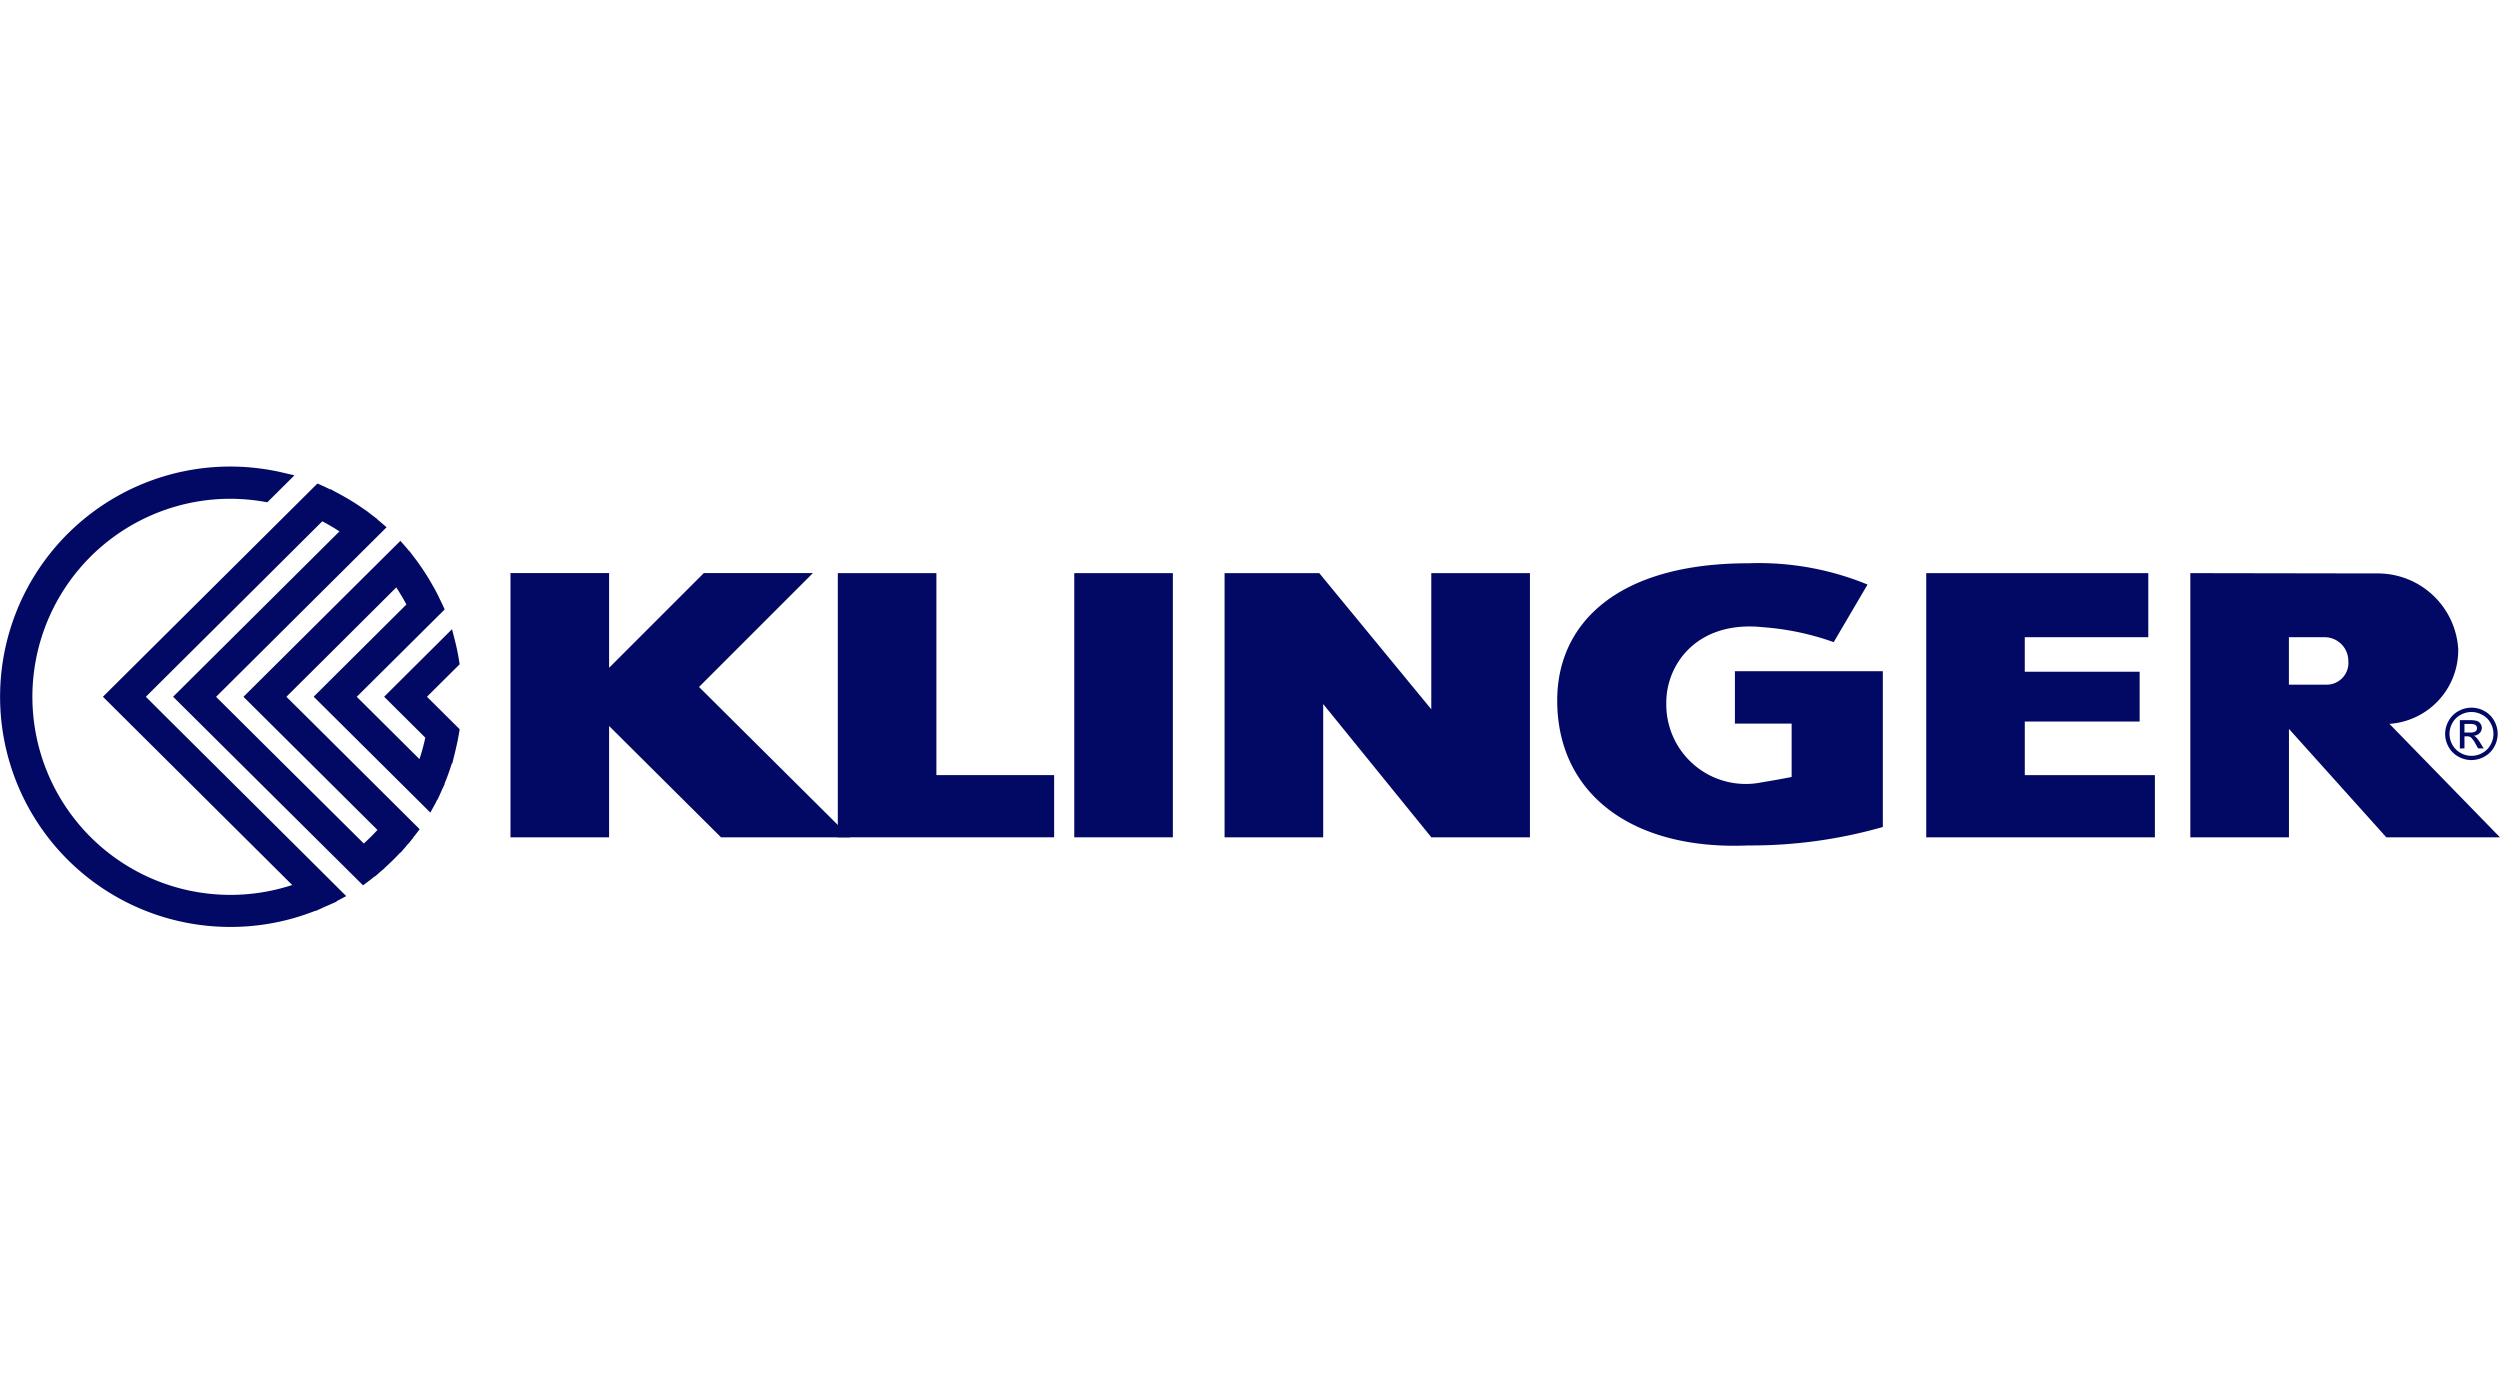
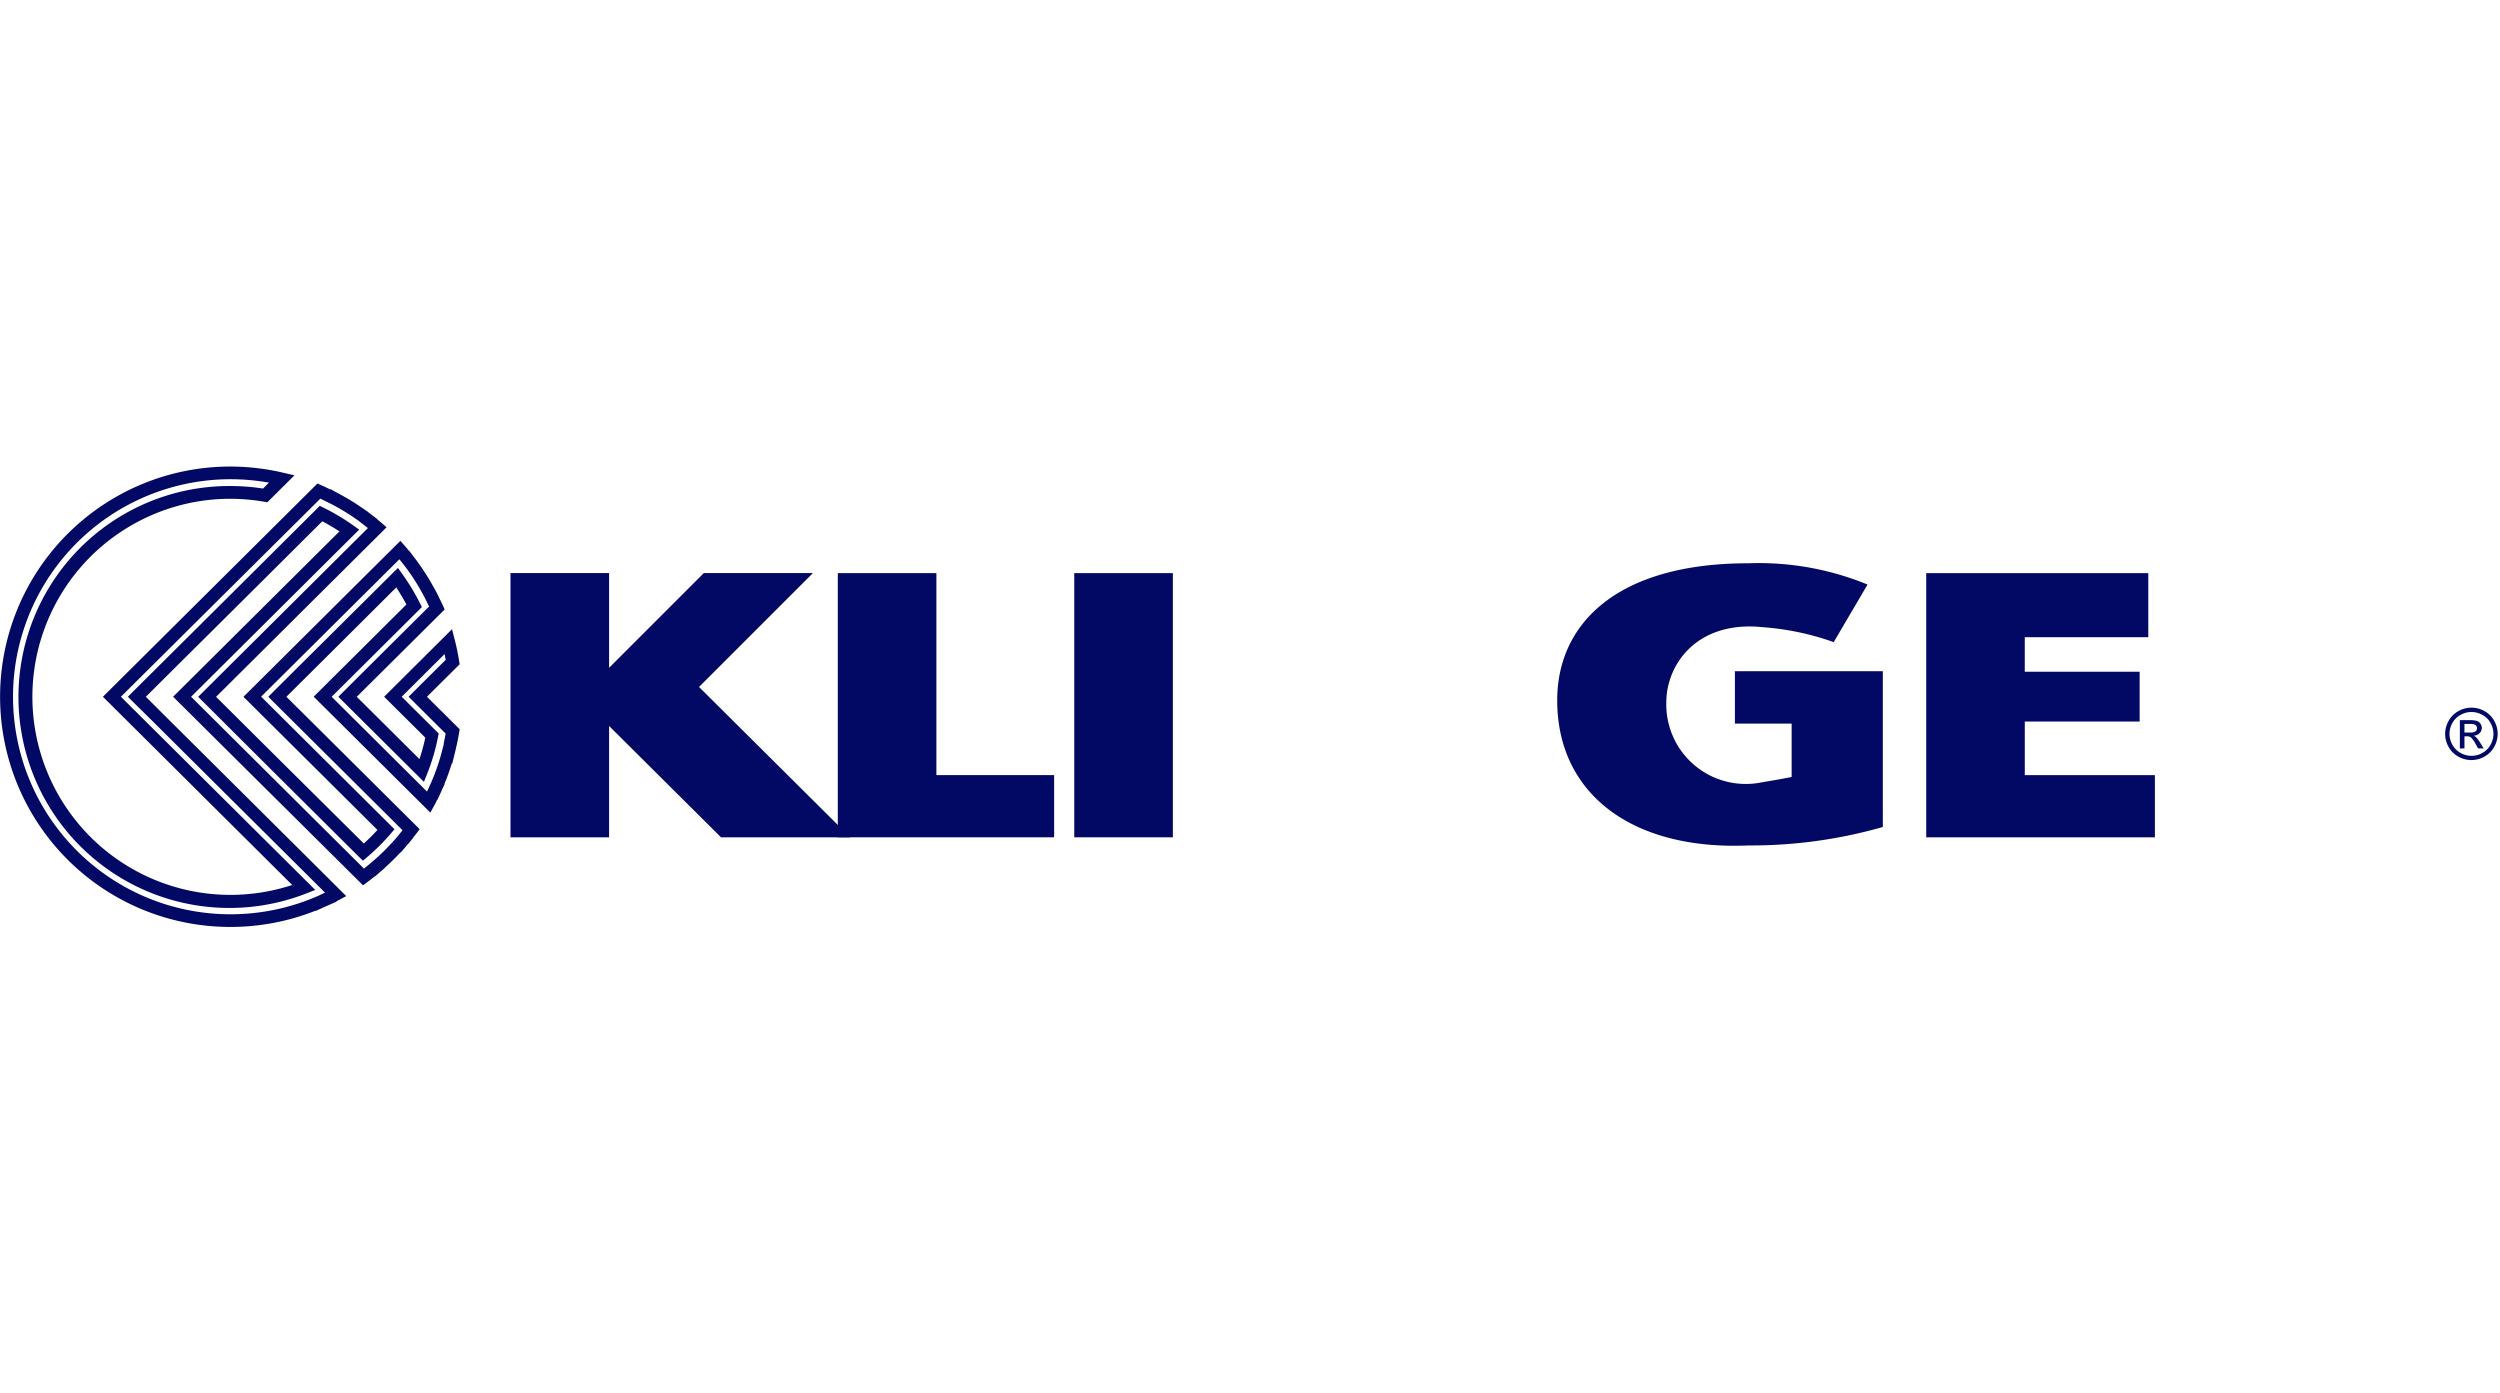
<svg xmlns="http://www.w3.org/2000/svg" width="139.938" height="78" viewBox="0 0 139.938 78">
  <g transform="translate(-11996.349 681)">
    <rect width="139.938" height="78" transform="translate(11996.349 -681)" fill="none" />
    <g transform="translate(11996.542 -654.744)">
-       <path d="M23.111,12.531c.133-.133.863-.862,1.952-1.941Q24.971,10,24.825,9.44l-3.109,3.092L23.9,14.7a11.111,11.111,0,0,1-.568,1.956l-4.154-4.13c.235-.236,2.354-2.342,5-4.969-.094-.213-.2-.417-.3-.625l0-.006c-.031-.061-.065-.12-.1-.181-.021-.041-.038-.083-.061-.122v0a12.242,12.242,0,0,0-.992-1.544l0,0c-.025-.035-.056-.071-.081-.1s-.057-.079-.087-.116l0,0c-.146-.188-.292-.375-.451-.555l-8.263,8.214,7.483,7.44a11.435,11.435,0,0,1-1.268,1.26l-8.753-8.7c.365-.364,5.2-5.165,9.53-9.473-.168-.142-.343-.279-.517-.412l.006-.006c-.052-.04-.106-.076-.157-.116s-.071-.058-.106-.084h0a12.855,12.855,0,0,0-1.556-.974h0c-.033-.019-.071-.033-.1-.051-.051-.027-.1-.053-.15-.08a.006.006,0,0,0-.006.006c-.226-.113-.45-.226-.681-.327L5.987,12.531,16.731,23.21A11.455,11.455,0,1,1,12.609,1.09a11.619,11.619,0,0,1,1.958.17L15.5.337A12.6,12.6,0,0,0,0,12.531,12.607,12.607,0,0,0,17.571,24.043v0c.044-.02.087-.044.128-.062l.235-.1-.007-.006c.2-.092.4-.18.585-.284C13.865,18.97,7.795,12.937,7.382,12.529c.385-.385,5.8-5.765,10.315-10.254a11.705,11.705,0,0,1,1.587.948L9.921,12.531l10.15,10.091c.207-.153.4-.312.6-.476a.021.021,0,0,0,.006.007c.033-.028.062-.062.1-.089s.052-.038.076-.059a.006.006,0,0,0,0-.006,12.723,12.723,0,0,0,1.269-1.26l.006.006c.038-.043.071-.09.111-.135s.089-.1.132-.148l-.006-.006c.13-.158.264-.314.388-.478-3.691-3.668-7.184-7.14-7.491-7.446.284-.284,3.319-3.3,6.7-6.666a11.753,11.753,0,0,1,.954,1.573l-5.122,5.093,5.938,5.9c.127-.234.241-.476.351-.718l0,0c.018-.04.033-.079.049-.116s.035-.071.051-.1l0,0a12.225,12.225,0,0,0,.647-1.882l0,0c.032-.128.062-.256.088-.384a.219.219,0,0,1,.012-.041h0c.054-.239.1-.481.142-.724-1.088-1.08-1.819-1.809-1.952-1.941" transform="translate(0.084 0.214)" fill="#020964" />
      <path d="M12.5,25.271A12.885,12.885,0,1,1,12.5-.5a13.072,13.072,0,0,1,2.968.346l.624.146L14.574,1.5l-.18-.031a11.315,11.315,0,0,0-1.9-.165,11.086,11.086,0,1,0,3.473,21.619L5.371,12.386,17.38.449l.22.1c.172.071.339.155.5.236L18.12.768l.2.113.105.057.033.018.025.012c.026.012.059.028.094.048l.092.053a13.252,13.252,0,0,1,1.341.834l.148.1a.934.934,0,0,1,.09.071l.03.025c.025.019.05.037.071.055l.082.06.307.234-.009.01c.077.062.154.125.23.19l.29.251L17.235,6.89l-5.53,5.5,3.785,3.762L19.974,20.6c.263-.237.519-.491.764-.759l-7.5-7.453,8.784-8.73.249.284c.08.091.158.184.232.277l.008-.007.231.3c.017.022.034.045.051.071l.037.05h0c.008.011.016.021.026.031s.038.046.06.076L23.1,5h0A12.7,12.7,0,0,1,23.853,6.2l.065.109c.023.038.04.075.054.1l.018.036.035.066c.021.039.043.078.062.118l.1.2,0,.007c.071.142.142.289.213.439l.1.224-.173.172c-2.342,2.33-4.1,4.073-4.746,4.717l3.508,3.487a10.78,10.78,0,0,0,.328-1.2l-2.305-2.29,3.8-3.781.154.6c.1.391.183.789.245,1.185l.028.18-.129.128-1.7,1.688c.324.323.923.916,1.7,1.689l.13.128-.029.18c-.028.172-.059.341-.092.505h0l-.053.239a.493.493,0,0,1-.013.049c-.03.142-.062.279-.088.383l-.142.568-.02-.018c-.118.387-.255.769-.41,1.143l.013.011-.114.242c-.009.018-.018.037-.028.055s-.014.027-.018.035V17.6l-.018.043c-.006.014-.021.05-.032.075l-.2.438-.011-.01c-.05.1-.1.207-.16.309l-.226.416-6.53-6.489,5.19-5.161c-.175-.328-.366-.647-.568-.954L18.211,9.832,15.64,12.387l1.3,1.288,5.942,5.906.219.218-.187.247c-.062.082-.127.163-.192.242l.006.006-.2.248c-.031.038-.062.071-.09.1l-.046.051-.042.051c-.023.029-.047.057-.071.085l-.25.289-.012-.012c-.288.31-.583.6-.883.867v.011l-.165.142c-.024.021-.048.039-.067.053l-.016.011-.028.027c-.019.018-.038.038-.058.055l-.194.171-.015-.009c-.133.109-.271.219-.416.326l-.245.181L9.3,12.386l9.312-9.257c-.311-.2-.632-.392-.962-.564L14.413,5.787c-2.956,2.938-5.77,5.734-6.639,6.6l.9.9c2.087,2.075,6.431,6.388,9.975,9.918l.341.339-.426.226-.12.062.018.016-.5.221-.131.056-.105.045-.046.023-.079.038-.329.148-.006-.015A12.9,12.9,0,0,1,12.5,25.271ZM12.5.21a12.176,12.176,0,1,0,4.827,23.361l.063-.027.284-.133.131-.06-9.62-9.565L7.02,12.637l-.252-.251.251-.251c.29-.291,3.5-3.478,6.892-6.852l3.6-3.583.227.112a12.116,12.116,0,0,1,1.633.974l.344.244-9.408,9.356,9.677,9.62c.116-.093.229-.187.337-.278l.17-.142a12.427,12.427,0,0,0,1.234-1.224l.126-.142.106-.137.094-.113.092-.111-5.714-5.681-1.549-1.54-.252-.251.251-.251c.166-.166,1.278-1.278,2.824-2.808l3.882-3.858.3-.293.243.338a12.148,12.148,0,0,1,.982,1.62l.116.23-5.052,5.022,5.338,5.307c.043-.091.084-.181.124-.268l.106-.234a11.913,11.913,0,0,0,.62-1.806l.076-.3.013-.065,0-.019v-.008l0-.023c.038-.168.071-.343.105-.523l-1.726-1.716-.347-.346.251-.251c.128-.128.8-.8,1.823-1.813q-.028-.163-.061-.326l-2.4,2.389,2.069,2.058-.036.186a11.506,11.506,0,0,1-.589,2.019l-.2.5-.383-.38-4.154-4.13-.252-.251.251-.252c.217-.218,2.1-2.092,4.827-4.8-.046-.1-.094-.192-.142-.292l-.142-.279-.062-.114a11.933,11.933,0,0,0-.956-1.5l-.021-.026-.142-.185c-.066-.085-.131-.168-.2-.248l-7.737,7.69,7.465,7.421-.213.251a11.84,11.84,0,0,1-1.307,1.3l-.248.213-4.946-4.916L10.955,12.64l-.252-.251.252-.251,5.783-5.749,3.467-3.446L20,2.785,19.7,2.551h0a12.53,12.53,0,0,0-1.459-.908l-.312-.156c-.133-.067-.26-.131-.388-.191L6.377,12.386,17.257,23.2l-.512.2A11.809,11.809,0,1,1,12.5.59a11.953,11.953,0,0,1,1.836.142L14.663.4A12.254,12.254,0,0,0,12.5.21Z" transform="translate(0.197 0.359)" fill="#020964" />
      <rect width="5.519" height="14.788" transform="translate(59.939 5.825)" fill="#020964" />
-       <path d="M115.151,8.513v7.622L108.88,8.513h-5.3V23.3H109.1V15.841l6.054,7.461h5.519V8.513Z" transform="translate(-35.227 -2.688)" fill="#020964" />
      <path d="M76.251,19.819V8.513H70.732V23.3H82.841V19.819Z" transform="translate(-24.029 -2.688)" fill="#020964" />
      <path d="M168.687,19.819v-3h6.429V14.033h-6.43V12.1H175.6V8.513H163.17V23.3h12.8V19.819Z" transform="translate(-55.542 -2.688)" fill="#020964" />
      <path d="M61.951,23.3l-8.466-8.415,6.375-6.374H53.752l-5.3,5.3v-5.3h-5.52V23.3h5.52V17.07L54.716,23.3Z" transform="translate(-14.551 -2.688)" fill="#020964" />
-       <path d="M196.744,16.95a4.134,4.134,0,0,0,3.851-4.2,4.509,4.509,0,0,0-4.543-4.22L185.6,8.513V23.3h5.521V17.234l5.451,6.069h6.361Zm-3.626-2.193h-2V12.1h2a1.327,1.327,0,0,1,1.326,1.325,1.219,1.219,0,0,1-1.326,1.327" transform="translate(-63.189 -2.688)" fill="#020964" />
      <path d="M150.014,13.715h-8.238v2.934h3.175v2.986c-.5.1-1.058.2-1.67.3a4.449,4.449,0,0,1-5.345-4.472c0-2.143,1.732-4.606,5.425-4.21a15.02,15.02,0,0,1,3.945.835L149.2,8.864a16.005,16.005,0,0,0-6.681-1.19c-7.355,0-10.69,3.391-10.69,7.675,0,5.225,4.188,8.4,10.69,8.119a26.831,26.831,0,0,0,7.537-1.033v-8.72Z" transform="translate(-44.857 -2.4)" fill="#020964" />
      <path d="M209.322,20.343a1.112,1.112,0,0,1,.459.454,1.223,1.223,0,0,1,0,1.223,1.136,1.136,0,0,1-.454.454,1.228,1.228,0,0,1-1.222,0,1.172,1.172,0,0,1-.456-.454,1.227,1.227,0,0,1,0-1.223,1.136,1.136,0,0,1,.46-.454,1.224,1.224,0,0,1,1.207,0m-1.324-.213a1.361,1.361,0,0,0-.551.544,1.482,1.482,0,0,0-.2.735,1.5,1.5,0,0,0,.193.728,1.368,1.368,0,0,0,.545.543,1.481,1.481,0,0,0,1.463,0,1.354,1.354,0,0,0,.543-.543,1.466,1.466,0,0,0,0-1.464,1.349,1.349,0,0,0-.549-.544,1.479,1.479,0,0,0-1.443,0m.33,2.092v-.674h.152a.311.311,0,0,1,.206.057,1.355,1.355,0,0,1,.263.365l.142.251h.312l-.191-.31a1.8,1.8,0,0,0-.236-.315.444.444,0,0,0-.134-.084.5.5,0,0,0,.332-.142.426.426,0,0,0,.126-.3.4.4,0,0,0-.077-.232.385.385,0,0,0-.2-.153,1.37,1.37,0,0,0-.406-.044h-.547v1.584Zm0-1.368h.294a.8.8,0,0,1,.26.028.219.219,0,0,1,.11.084.2.2,0,0,1,.038.124.213.213,0,0,1-.082.177.505.505,0,0,1-.307.066h-.314Z" transform="translate(-70.567 -6.585)" fill="#020964" />
    </g>
  </g>
</svg>